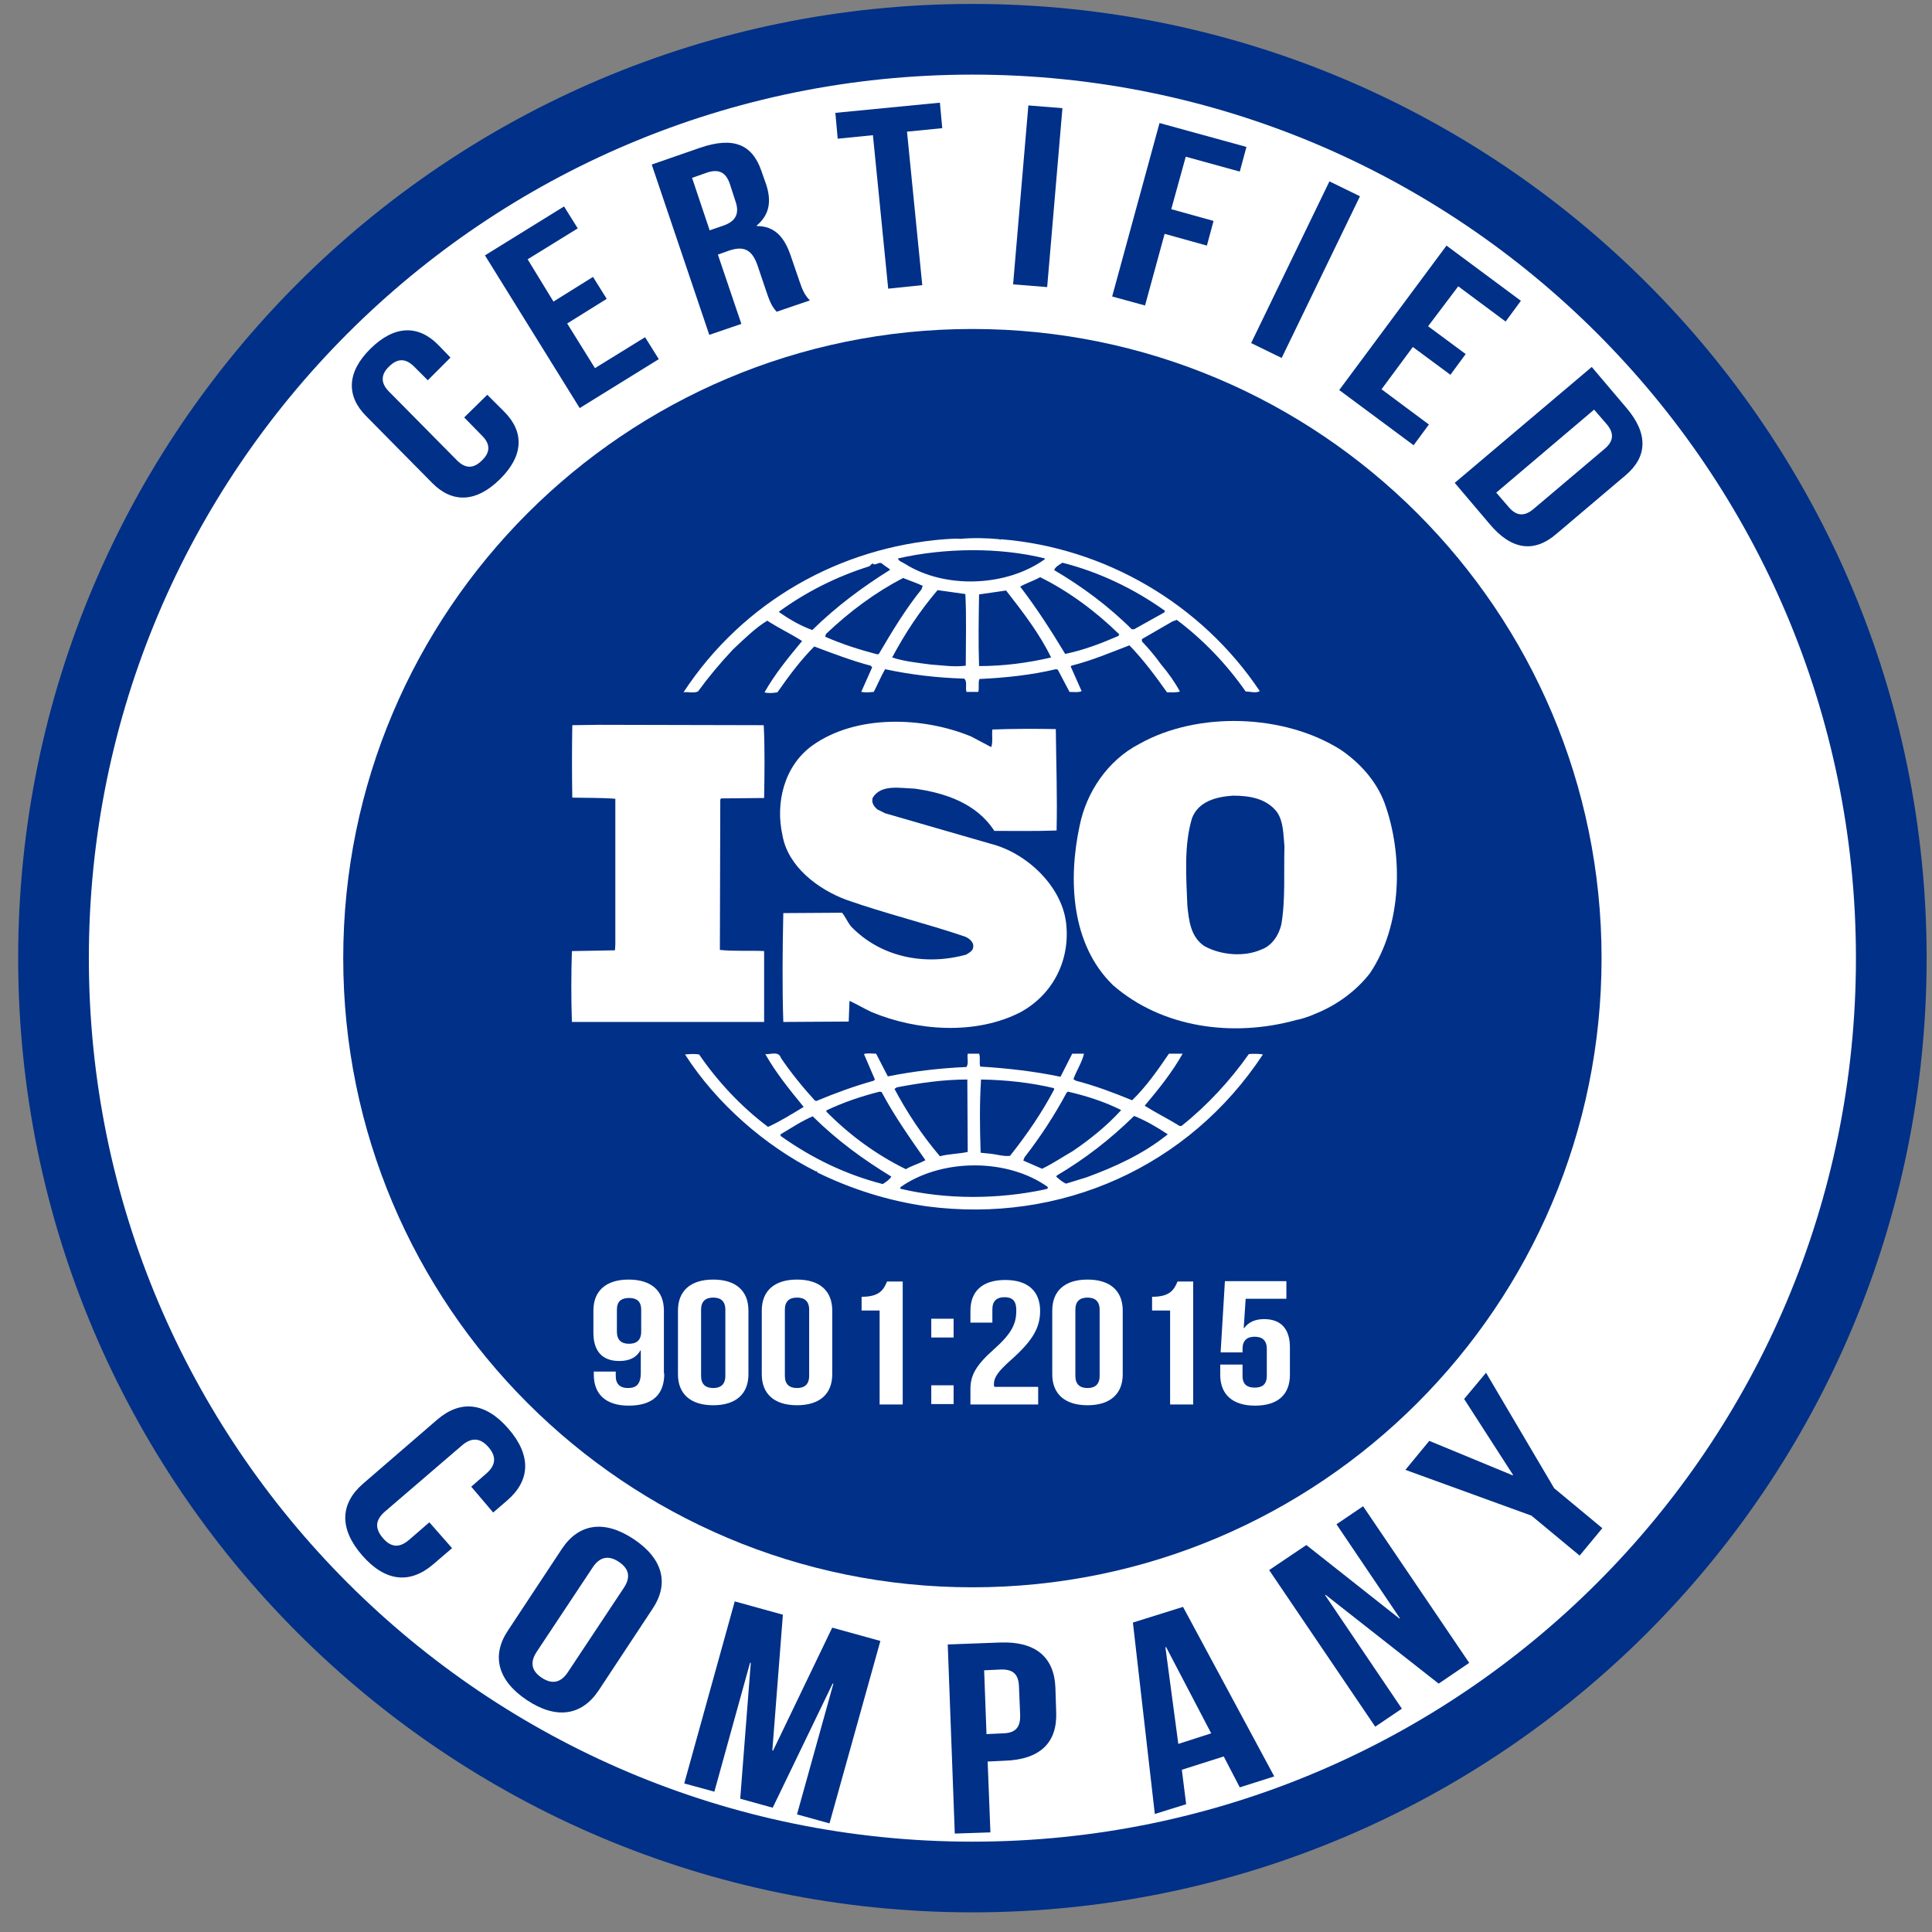
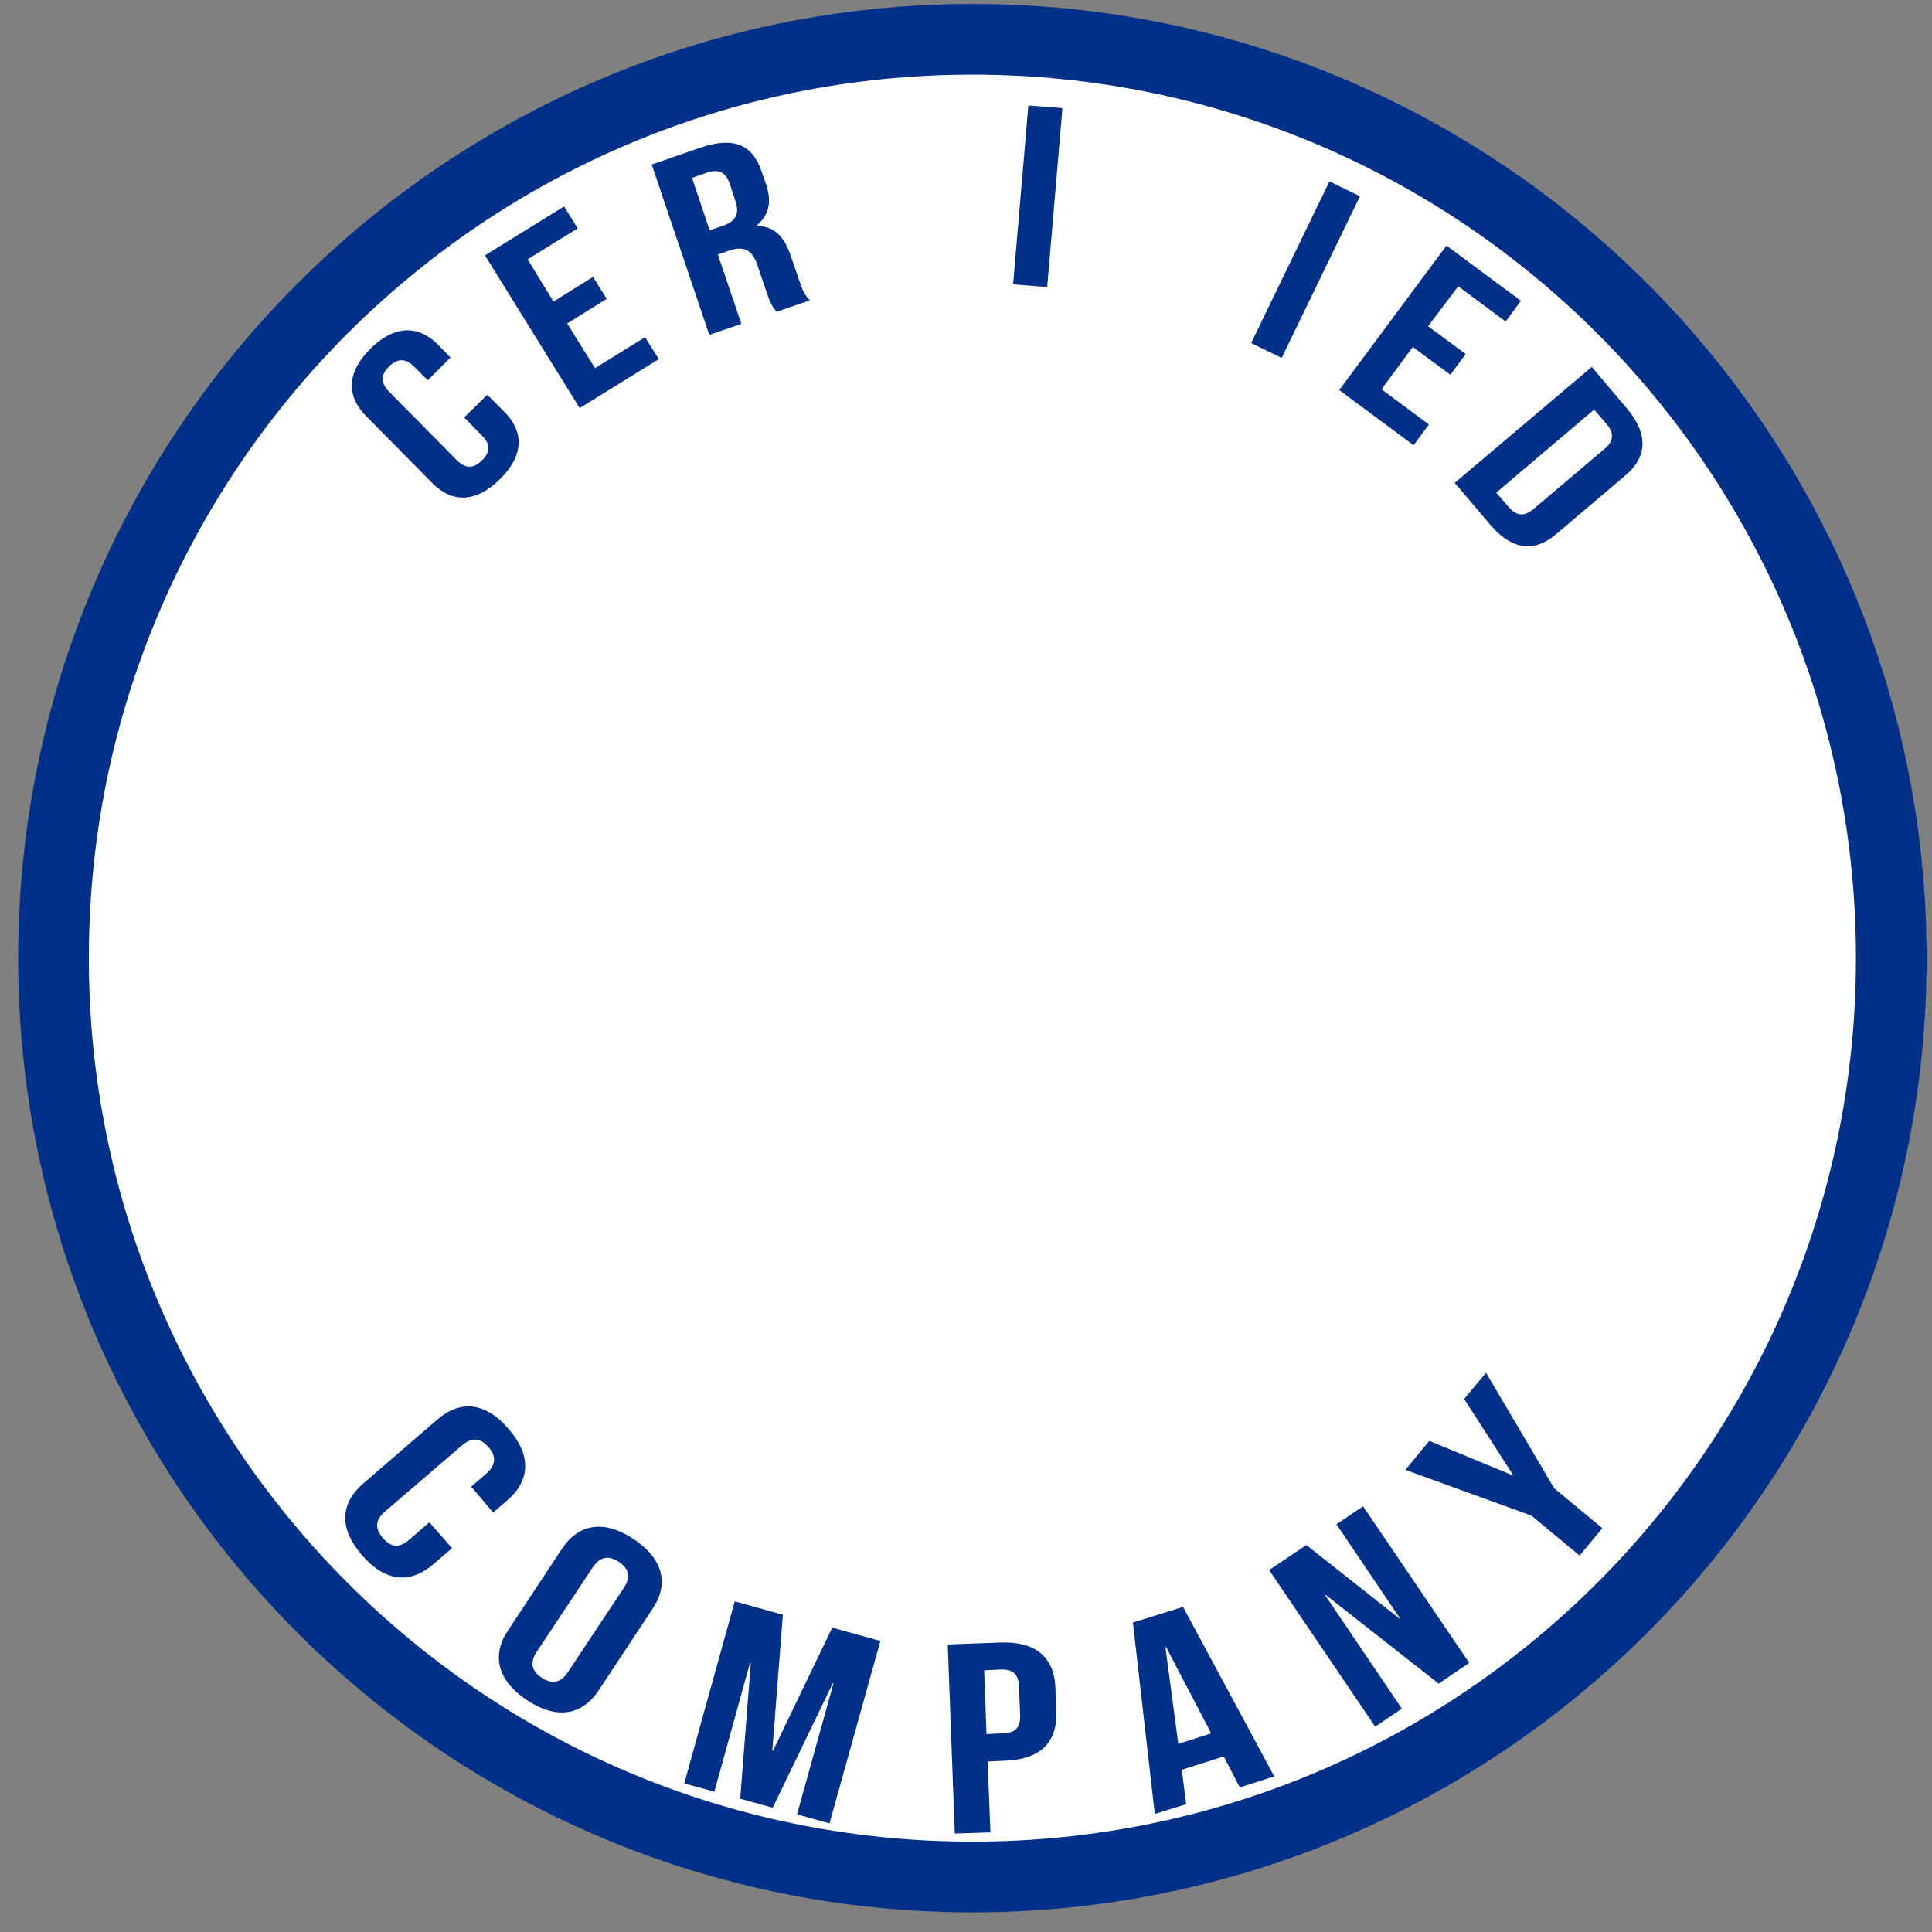
<svg xmlns="http://www.w3.org/2000/svg" width="82" height="82" viewBox="0 0 82 82" fill="none">
  <rect x="0" y="0" width="82" height="82" fill="#808080" stroke="none" />
  <path d="M41.272 79.666C62.811 79.666 80.272 62.206 80.272 40.666C80.272 19.127 62.811 1.667 41.272 1.667C19.732 1.667 2.271 19.127 2.271 40.666C2.271 62.206 19.732 79.666 41.272 79.666Z" fill="white" stroke="#003087" stroke-width="3" stroke-miterlimit="10" />
-   <path d="M41.272 67.37C56.02 67.37 67.975 55.414 67.975 40.667C67.975 25.919 56.02 13.963 41.272 13.963C26.524 13.963 14.568 25.919 14.568 40.667C14.568 55.414 26.524 67.37 41.272 67.37Z" fill="#003087" />
  <path d="M58.754 34.053C58.421 33.172 57.74 32.391 56.909 31.826C54.5 30.297 50.827 30.181 48.351 31.577C47.005 32.275 46.108 33.638 45.826 35.033C45.327 37.343 45.46 40.085 47.238 41.813C49.315 43.624 52.323 44.04 55.015 43.292C55.148 43.275 55.547 43.159 55.829 43.026L55.912 42.993C56.743 42.644 57.541 42.079 58.139 41.315C59.501 39.304 59.584 36.313 58.754 34.053ZM54.383 39.237C54.284 39.669 54.001 40.135 53.536 40.301C52.788 40.633 51.791 40.533 51.11 40.151C50.528 39.752 50.462 39.071 50.395 38.44C50.346 37.194 50.246 35.864 50.595 34.718C50.877 34.003 51.625 33.82 52.323 33.77C53.037 33.77 53.752 33.887 54.201 34.468C54.483 34.884 54.467 35.432 54.516 35.931C54.483 36.944 54.566 38.191 54.383 39.237Z" fill="white" />
  <path d="M32.449 40.367C31.834 40.334 31.152 40.384 30.554 40.317L30.571 33.937L30.604 33.887L32.432 33.87C32.449 32.84 32.465 31.727 32.415 30.779L25.436 30.763L24.29 30.779C24.273 31.743 24.273 32.873 24.29 33.853C24.921 33.87 25.519 33.853 26.117 33.903V40.085L26.101 40.334L24.273 40.367C24.24 41.381 24.24 42.361 24.273 43.375H32.432V40.367H32.449Z" fill="white" />
  <path d="M53.004 44.738C52.223 45.851 51.242 46.914 50.179 47.762C50.145 47.812 50.029 47.795 49.996 47.745C49.531 47.463 49.032 47.214 48.584 46.931C49.182 46.217 49.747 45.519 50.195 44.721H49.614C49.148 45.402 48.667 46.1 48.052 46.699C47.237 46.366 46.49 46.084 45.659 45.868L45.559 45.801C45.692 45.436 45.925 45.087 46.008 44.721H45.509L45.011 45.702C43.914 45.469 42.718 45.336 41.604 45.269C41.554 45.103 41.621 44.871 41.554 44.721H41.073C41.039 44.937 41.123 45.103 41.023 45.286C39.876 45.336 38.763 45.469 37.683 45.685L37.184 44.721C37.002 44.721 36.802 44.688 36.669 44.738L37.134 45.818L37.085 45.868C36.254 46.1 35.44 46.399 34.642 46.732L34.575 46.699C34.06 46.133 33.562 45.519 33.146 44.904C33.047 44.588 32.681 44.771 32.482 44.738C32.93 45.535 33.512 46.25 34.11 46.981C33.612 47.28 33.113 47.596 32.598 47.828C31.485 46.998 30.454 45.901 29.673 44.754C29.457 44.721 29.308 44.738 29.075 44.754C30.405 46.831 32.482 48.643 34.642 49.723C34.642 49.723 34.642 49.706 34.658 49.706C34.675 49.706 34.708 49.739 34.675 49.756C36.137 50.471 37.699 50.969 39.344 51.202C45.028 51.949 50.461 49.523 53.602 44.754C53.436 44.721 53.186 44.721 53.004 44.738ZM45.277 46.366L45.327 46.333C46.124 46.516 46.889 46.765 47.587 47.114C46.988 47.779 46.24 48.377 45.526 48.859C45.094 49.108 44.678 49.39 44.23 49.606L43.432 49.258L43.482 49.124C44.163 48.244 44.762 47.33 45.277 46.366ZM41.638 45.818C42.701 45.834 43.748 45.951 44.728 46.183L44.745 46.233C44.23 47.214 43.582 48.161 42.867 49.058C42.551 49.091 42.252 48.975 41.937 48.958L41.621 48.925C41.588 47.845 41.571 46.898 41.638 45.818ZM38.065 46.15C39.029 45.967 40.026 45.818 41.056 45.818L41.073 48.892C40.691 48.975 40.258 48.975 39.893 49.075C39.129 48.177 38.497 47.214 37.965 46.217L38.065 46.15ZM35.074 47.13C35.805 46.782 36.553 46.532 37.334 46.333L37.417 46.349C37.949 47.346 38.613 48.294 39.278 49.241C39.012 49.39 38.696 49.474 38.447 49.623C37.218 49.025 36.054 48.177 35.074 47.18V47.13ZM37.467 50.255C35.905 49.856 34.459 49.158 33.13 48.211V48.144C33.578 47.878 34.027 47.579 34.492 47.38C35.556 48.427 36.636 49.208 37.832 49.939C37.749 50.072 37.6 50.171 37.467 50.255ZM44.33 50.487C42.369 50.903 40.175 50.919 38.215 50.454C38.181 50.371 38.314 50.338 38.364 50.288C40.092 49.174 42.768 49.174 44.462 50.371C44.512 50.487 44.379 50.454 44.33 50.487ZM46.108 49.972L45.243 50.238C45.094 50.171 44.961 50.055 44.828 49.939L44.861 49.889C46.041 49.191 47.121 48.36 48.135 47.363C48.633 47.563 49.115 47.845 49.564 48.144C48.534 48.975 47.337 49.523 46.108 49.972Z" fill="white" />
-   <path d="M29.624 29.35C30.072 28.735 30.571 28.137 31.119 27.556C31.601 27.107 32.05 26.658 32.565 26.343C33.047 26.658 33.578 26.908 34.044 27.207C33.462 27.905 32.88 28.619 32.449 29.384C32.581 29.433 32.814 29.417 32.997 29.384C33.462 28.719 33.961 28.038 34.559 27.439C35.356 27.738 36.138 28.038 36.952 28.254L37.018 28.32L36.553 29.367C36.752 29.4 36.885 29.384 37.085 29.367C37.251 29.051 37.384 28.719 37.566 28.403C38.647 28.636 39.777 28.769 40.923 28.802C41.073 28.935 40.956 29.201 41.023 29.367H41.521C41.571 29.184 41.505 28.985 41.571 28.819C42.651 28.769 43.781 28.652 44.812 28.403L44.895 28.42L45.393 29.367C45.559 29.367 45.775 29.4 45.908 29.334L45.443 28.287L45.476 28.254C46.324 28.038 47.121 27.705 47.935 27.39C48.517 27.988 49.049 28.702 49.531 29.384C49.73 29.384 49.929 29.4 50.079 29.35C49.863 28.951 49.581 28.553 49.282 28.204C49.032 27.855 48.783 27.556 48.467 27.223V27.124L49.763 26.376L49.946 26.309C51.076 27.157 52.073 28.204 52.871 29.35C53.087 29.35 53.286 29.433 53.469 29.334C50.993 25.628 46.889 23.235 42.468 22.886L42.452 22.92L42.419 22.886C41.92 22.837 41.305 22.82 40.774 22.87C40.574 22.853 40.325 22.87 40.092 22.886C35.656 23.235 31.551 25.512 29.009 29.384C29.208 29.35 29.424 29.433 29.624 29.35ZM37.301 27.755L37.234 27.772C36.47 27.572 35.739 27.34 35.024 27.024L35.057 26.908C36.071 25.944 37.151 25.146 38.331 24.531C38.613 24.648 38.879 24.731 39.162 24.864L39.112 25.013C38.414 25.877 37.849 26.825 37.301 27.755ZM40.99 28.254C40.474 28.32 40.009 28.237 39.494 28.204C38.996 28.137 38.364 28.071 37.866 27.905C38.397 26.908 39.029 25.944 39.793 25.047L40.973 25.213C41.023 26.16 40.99 27.257 40.99 28.254ZM41.555 28.27C41.521 27.306 41.538 26.226 41.555 25.229C41.92 25.18 42.336 25.113 42.701 25.063C43.416 25.977 44.13 26.908 44.612 27.905C43.615 28.137 42.602 28.27 41.555 28.27ZM47.47 26.991C46.739 27.306 46.008 27.589 45.21 27.755C44.629 26.791 44.014 25.828 43.299 24.897C43.565 24.747 43.881 24.648 44.147 24.498C45.36 25.096 46.523 25.96 47.504 26.924L47.47 26.991ZM45.094 23.883C46.656 24.282 48.118 24.98 49.448 25.927L49.414 25.994L48.135 26.708H48.035C47.055 25.728 45.908 24.88 44.745 24.199C44.778 24.066 44.961 23.966 45.094 23.883ZM44.346 23.701V23.734C42.734 24.897 40.126 25.013 38.414 23.933C38.314 23.867 38.132 23.817 38.115 23.701C40.092 23.252 42.402 23.219 44.346 23.701ZM33.063 25.96C34.227 25.113 35.523 24.465 36.902 24.033C36.952 23.983 37.002 23.917 37.068 23.917V23.95C37.218 23.983 37.334 23.817 37.45 23.933C37.566 24.033 37.7 24.099 37.782 24.182C36.636 24.897 35.506 25.728 34.476 26.741C33.977 26.559 33.512 26.293 33.063 25.977V25.96Z" fill="white" />
  <path d="M41.007 40.517C39.262 40.999 37.384 40.633 36.121 39.321C35.972 39.138 35.889 38.922 35.739 38.739L33.246 38.755C33.213 40.234 33.197 41.913 33.246 43.375L36.022 43.358L36.055 42.478C36.37 42.627 36.686 42.81 37.002 42.96C38.929 43.757 41.405 43.94 43.316 42.96C44.712 42.195 45.443 40.716 45.244 39.138C45.044 37.592 43.566 36.197 42.053 35.814L37.567 34.518L37.234 34.352C37.085 34.219 36.985 34.069 37.035 33.87C37.384 33.272 38.198 33.455 38.813 33.471C40.109 33.654 41.439 34.086 42.203 35.266C43.017 35.266 43.964 35.282 44.845 35.249C44.878 33.754 44.828 32.441 44.812 30.945C43.981 30.929 42.967 30.929 42.12 30.962C42.087 31.178 42.153 31.494 42.07 31.71L41.223 31.261C39.179 30.414 36.337 30.314 34.476 31.643C33.28 32.508 32.898 34.086 33.213 35.465C33.446 36.778 34.709 37.742 35.922 38.191C37.567 38.772 39.295 39.188 40.957 39.752C41.123 39.819 41.339 39.985 41.306 40.184C41.306 40.351 41.139 40.434 41.007 40.517Z" fill="white" />
-   <path d="M28.194 58.297C28.194 59.178 27.712 59.66 26.682 59.66C25.718 59.66 25.203 59.178 25.203 58.347V58.214H26.134V58.397C26.134 58.762 26.333 58.912 26.649 58.912C26.998 58.912 27.197 58.762 27.197 58.264V57.317H27.181C27.014 57.616 26.715 57.765 26.283 57.765C25.552 57.765 25.186 57.333 25.186 56.569V55.622C25.186 54.791 25.718 54.309 26.682 54.309C27.646 54.309 28.178 54.791 28.178 55.622V58.297H28.194ZM27.214 56.519V55.589C27.214 55.223 27.014 55.09 26.699 55.09C26.383 55.09 26.183 55.223 26.183 55.589V56.519C26.183 56.885 26.383 57.034 26.699 57.034C27.014 57.034 27.214 56.885 27.214 56.519Z" fill="white" />
  <path d="M28.775 55.622C28.775 54.791 29.307 54.309 30.271 54.309C31.235 54.309 31.766 54.791 31.766 55.622V58.33C31.766 59.161 31.235 59.643 30.271 59.643C29.307 59.643 28.775 59.161 28.775 58.33V55.622ZM29.756 58.397C29.756 58.762 29.955 58.912 30.271 58.912C30.587 58.912 30.786 58.762 30.786 58.397V55.589C30.786 55.223 30.587 55.074 30.271 55.074C29.955 55.074 29.756 55.223 29.756 55.589V58.397Z" fill="white" />
  <path d="M32.332 55.622C32.332 54.791 32.864 54.309 33.828 54.309C34.791 54.309 35.323 54.791 35.323 55.622V58.33C35.323 59.161 34.791 59.643 33.828 59.643C32.864 59.643 32.332 59.161 32.332 58.33V55.622ZM33.312 58.397C33.312 58.762 33.512 58.912 33.828 58.912C34.143 58.912 34.343 58.762 34.343 58.397V55.589C34.343 55.223 34.143 55.074 33.828 55.074C33.512 55.074 33.312 55.223 33.312 55.589V58.397Z" fill="white" />
  <path d="M36.569 55.04C37.334 55.04 37.5 54.741 37.649 54.392H38.314V59.61H37.334V55.622H36.569V55.04Z" fill="white" />
  <path d="M40.474 55.971V56.768H39.526V55.971H40.474ZM40.474 58.796V59.593H39.526V58.796H40.474Z" fill="white" />
  <path d="M42.634 55.057C42.318 55.057 42.119 55.206 42.119 55.572V56.137H41.188V55.638C41.188 54.808 41.687 54.326 42.667 54.326C43.631 54.326 44.146 54.808 44.146 55.638C44.146 56.336 43.847 56.885 42.933 57.699C42.352 58.214 42.185 58.463 42.185 58.746C42.185 58.779 42.185 58.812 42.202 58.862H44.063V59.61H41.188V58.945C41.188 58.364 41.438 57.932 42.169 57.283C42.917 56.619 43.133 56.203 43.133 55.655C43.149 55.19 42.95 55.057 42.634 55.057Z" fill="white" />
  <path d="M44.661 55.622C44.661 54.791 45.193 54.309 46.157 54.309C47.12 54.309 47.652 54.791 47.652 55.622V58.33C47.652 59.161 47.12 59.643 46.157 59.643C45.193 59.643 44.661 59.161 44.661 58.33V55.622ZM45.642 58.397C45.642 58.762 45.841 58.912 46.157 58.912C46.472 58.912 46.672 58.762 46.672 58.397V55.589C46.672 55.223 46.472 55.074 46.157 55.074C45.841 55.074 45.642 55.223 45.642 55.589V58.397Z" fill="white" />
  <path d="M48.898 55.04C49.663 55.04 49.829 54.741 49.978 54.392H50.643V59.61H49.663V55.622H48.898V55.04Z" fill="white" />
  <path d="M52.737 57.915V58.397C52.737 58.762 52.937 58.895 53.252 58.895C53.568 58.895 53.767 58.762 53.767 58.397V57.25C53.767 56.885 53.568 56.735 53.252 56.735C52.937 56.735 52.737 56.885 52.737 57.25V57.4H51.807L51.989 54.376H54.598V55.123H52.87L52.787 56.37H52.804C52.986 56.12 53.269 55.987 53.651 55.987C54.382 55.987 54.748 56.419 54.748 57.184V58.347C54.748 59.178 54.249 59.66 53.269 59.66C52.305 59.66 51.79 59.178 51.79 58.347V57.915H52.737Z" fill="white" />
  <path d="M20.682 16.755L21.397 17.469C22.261 18.333 22.228 19.347 21.214 20.344C20.2 21.341 19.187 21.358 18.339 20.494L15.548 17.669C14.684 16.805 14.717 15.791 15.73 14.794C16.744 13.797 17.758 13.78 18.605 14.644L19.12 15.176L18.157 16.14L17.575 15.558C17.193 15.176 16.844 15.226 16.512 15.558C16.179 15.874 16.129 16.239 16.512 16.622L19.403 19.546C19.785 19.928 20.134 19.862 20.45 19.546C20.782 19.231 20.849 18.882 20.466 18.499L19.702 17.718L20.682 16.755Z" fill="#003087" />
  <path d="M23.491 12.8L25.169 11.753L25.751 12.684L24.073 13.73L25.252 15.625L27.379 14.312L27.961 15.243L24.604 17.32L20.583 10.839L23.94 8.762L24.521 9.693L22.394 11.005L23.491 12.8Z" fill="#003087" />
  <path d="M32.962 13.232C32.829 13.066 32.729 12.983 32.53 12.384L32.148 11.255C31.915 10.59 31.566 10.424 30.935 10.64L30.469 10.806L31.466 13.747L30.104 14.212L27.661 6.984L29.722 6.269C31.134 5.787 31.932 6.136 32.314 7.25L32.513 7.815C32.763 8.563 32.646 9.127 32.114 9.576V9.593C32.879 9.593 33.278 10.058 33.544 10.806L33.926 11.919C34.042 12.268 34.142 12.517 34.374 12.75L32.962 13.232ZM29.373 7.549L30.12 9.776L30.652 9.593C31.167 9.427 31.417 9.127 31.217 8.546L30.985 7.831C30.818 7.316 30.519 7.167 30.037 7.316L29.373 7.549Z" fill="#003087" />
-   <path d="M35.455 4.79L39.892 4.358L39.992 5.439L38.496 5.588L39.144 12.102L37.698 12.252L37.05 5.738L35.555 5.887L35.455 4.79Z" fill="#003087" />
  <path d="M43.647 4.475L45.093 4.591L44.445 12.185L42.999 12.069L43.647 4.475Z" fill="#003087" />
-   <path d="M49.712 8.878L51.507 9.377L51.224 10.424L49.43 9.925L48.599 12.966L47.203 12.584L49.214 5.222L52.903 6.236L52.62 7.283L50.327 6.651L49.712 8.878Z" fill="#003087" />
  <path d="M56.425 7.698L57.721 8.33L54.398 15.193L53.102 14.561L56.425 7.698Z" fill="#003087" />
  <path d="M60.613 13.847L62.208 15.027L61.56 15.907L59.965 14.727L58.636 16.522L60.646 18.017L59.998 18.898L56.841 16.555L61.394 10.424L64.551 12.767L63.903 13.647L61.892 12.152L60.613 13.847Z" fill="#003087" />
  <path d="M67.559 15.575L69.038 17.32C69.969 18.416 69.919 19.397 68.988 20.178L66.047 22.67C65.116 23.468 64.153 23.352 63.222 22.238L61.743 20.494L67.559 15.575ZM67.659 17.386L63.505 20.909L64.036 21.524C64.335 21.873 64.668 21.956 65.083 21.607L68.108 19.048C68.523 18.699 68.49 18.35 68.191 18.001L67.659 17.386Z" fill="#003087" />
  <path d="M19.187 65.708L18.373 66.406C17.392 67.237 16.346 67.137 15.365 66.007C14.385 64.877 14.435 63.814 15.415 62.967L18.572 60.241C19.553 59.411 20.599 59.51 21.58 60.64C22.56 61.77 22.51 62.834 21.53 63.681L20.932 64.196L20.001 63.099L20.649 62.535C21.081 62.152 21.048 61.787 20.732 61.421C20.417 61.056 20.051 60.973 19.619 61.338L16.329 64.163C15.897 64.545 15.93 64.894 16.246 65.276C16.562 65.642 16.91 65.742 17.359 65.359L18.223 64.612L19.187 65.708Z" fill="#003087" />
  <path d="M23.857 65.725C24.571 64.661 25.651 64.495 26.898 65.326C28.144 66.157 28.41 67.22 27.695 68.284L25.402 71.757C24.687 72.82 23.607 72.987 22.361 72.156C21.115 71.325 20.849 70.261 21.563 69.198L23.857 65.725ZM22.776 70.112C22.461 70.594 22.594 70.943 22.992 71.208C23.391 71.474 23.773 71.458 24.089 70.992L26.482 67.386C26.798 66.905 26.665 66.556 26.266 66.29C25.867 66.024 25.485 66.041 25.169 66.506L22.776 70.112Z" fill="#003087" />
  <path d="M32.78 74.299H32.813L35.322 69.082L37.366 69.647L35.206 77.39L33.827 77.008L35.372 71.458H35.339L32.796 76.725L31.417 76.343L31.866 70.577H31.833L30.32 76.044L29.041 75.695L31.185 67.968L33.228 68.533L32.78 74.299Z" fill="#003087" />
  <path d="M44.794 71.624L44.828 72.671C44.877 73.95 44.163 74.681 42.634 74.731L41.919 74.765L42.036 77.772L40.524 77.822L40.225 69.796L42.468 69.713C43.963 69.663 44.744 70.344 44.794 71.624ZM41.77 70.893L41.87 73.601L42.584 73.568C43.066 73.552 43.315 73.352 43.299 72.787L43.249 71.591C43.232 71.026 42.966 70.843 42.468 70.86L41.77 70.893Z" fill="#003087" />
  <path d="M54.083 75.396L52.62 75.861L51.939 74.549L50.161 75.114L50.344 76.576L49.014 76.991L48.084 68.866L50.211 68.201L54.083 75.396ZM50.011 74.017L51.407 73.568L49.496 69.912H49.463L50.011 74.017Z" fill="#003087" />
  <path d="M56.259 67.686L56.242 67.703L59.499 72.521L58.369 73.286L53.866 66.639L55.445 65.576L59.4 68.7L59.416 68.683L56.724 64.695L57.854 63.93L62.358 70.577L61.061 71.458L56.259 67.686Z" fill="#003087" />
  <path d="M65 64.329L59.649 62.385L60.663 61.155L64.203 62.618L64.219 62.601L62.142 59.377L63.072 58.264L65.964 63.166L68.008 64.861L67.044 66.024L65 64.329Z" fill="#003087" />
</svg>